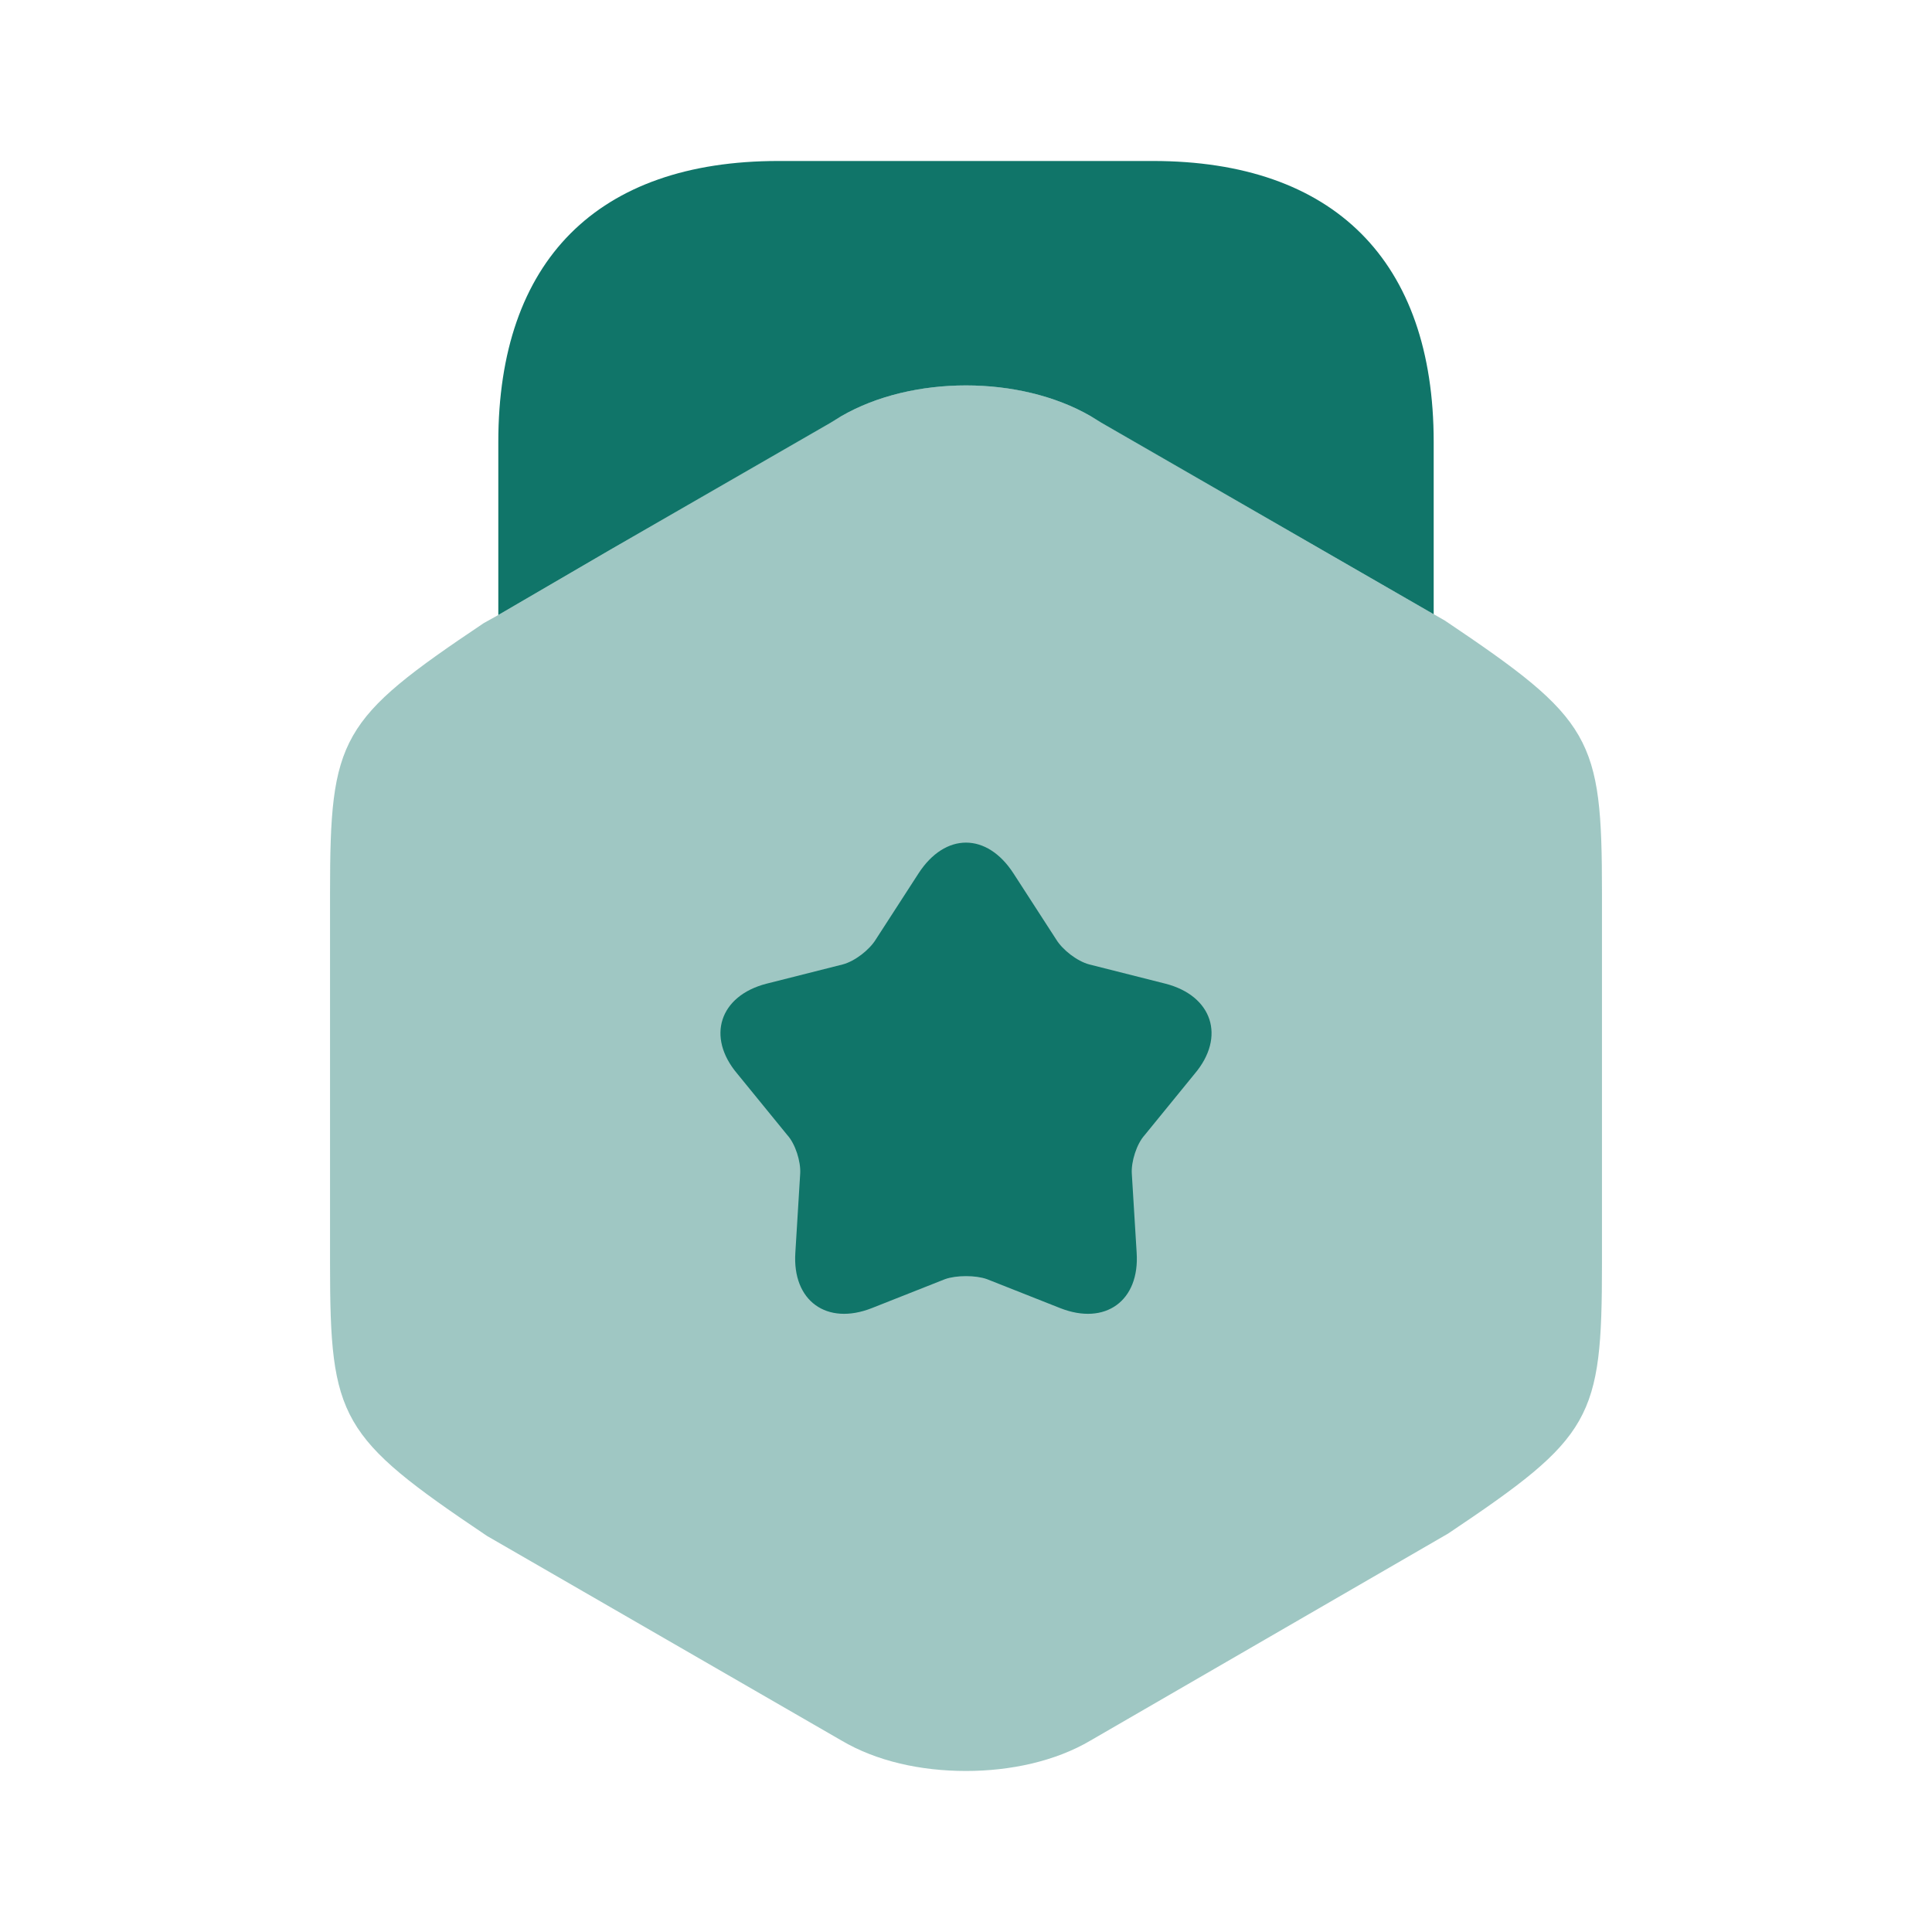
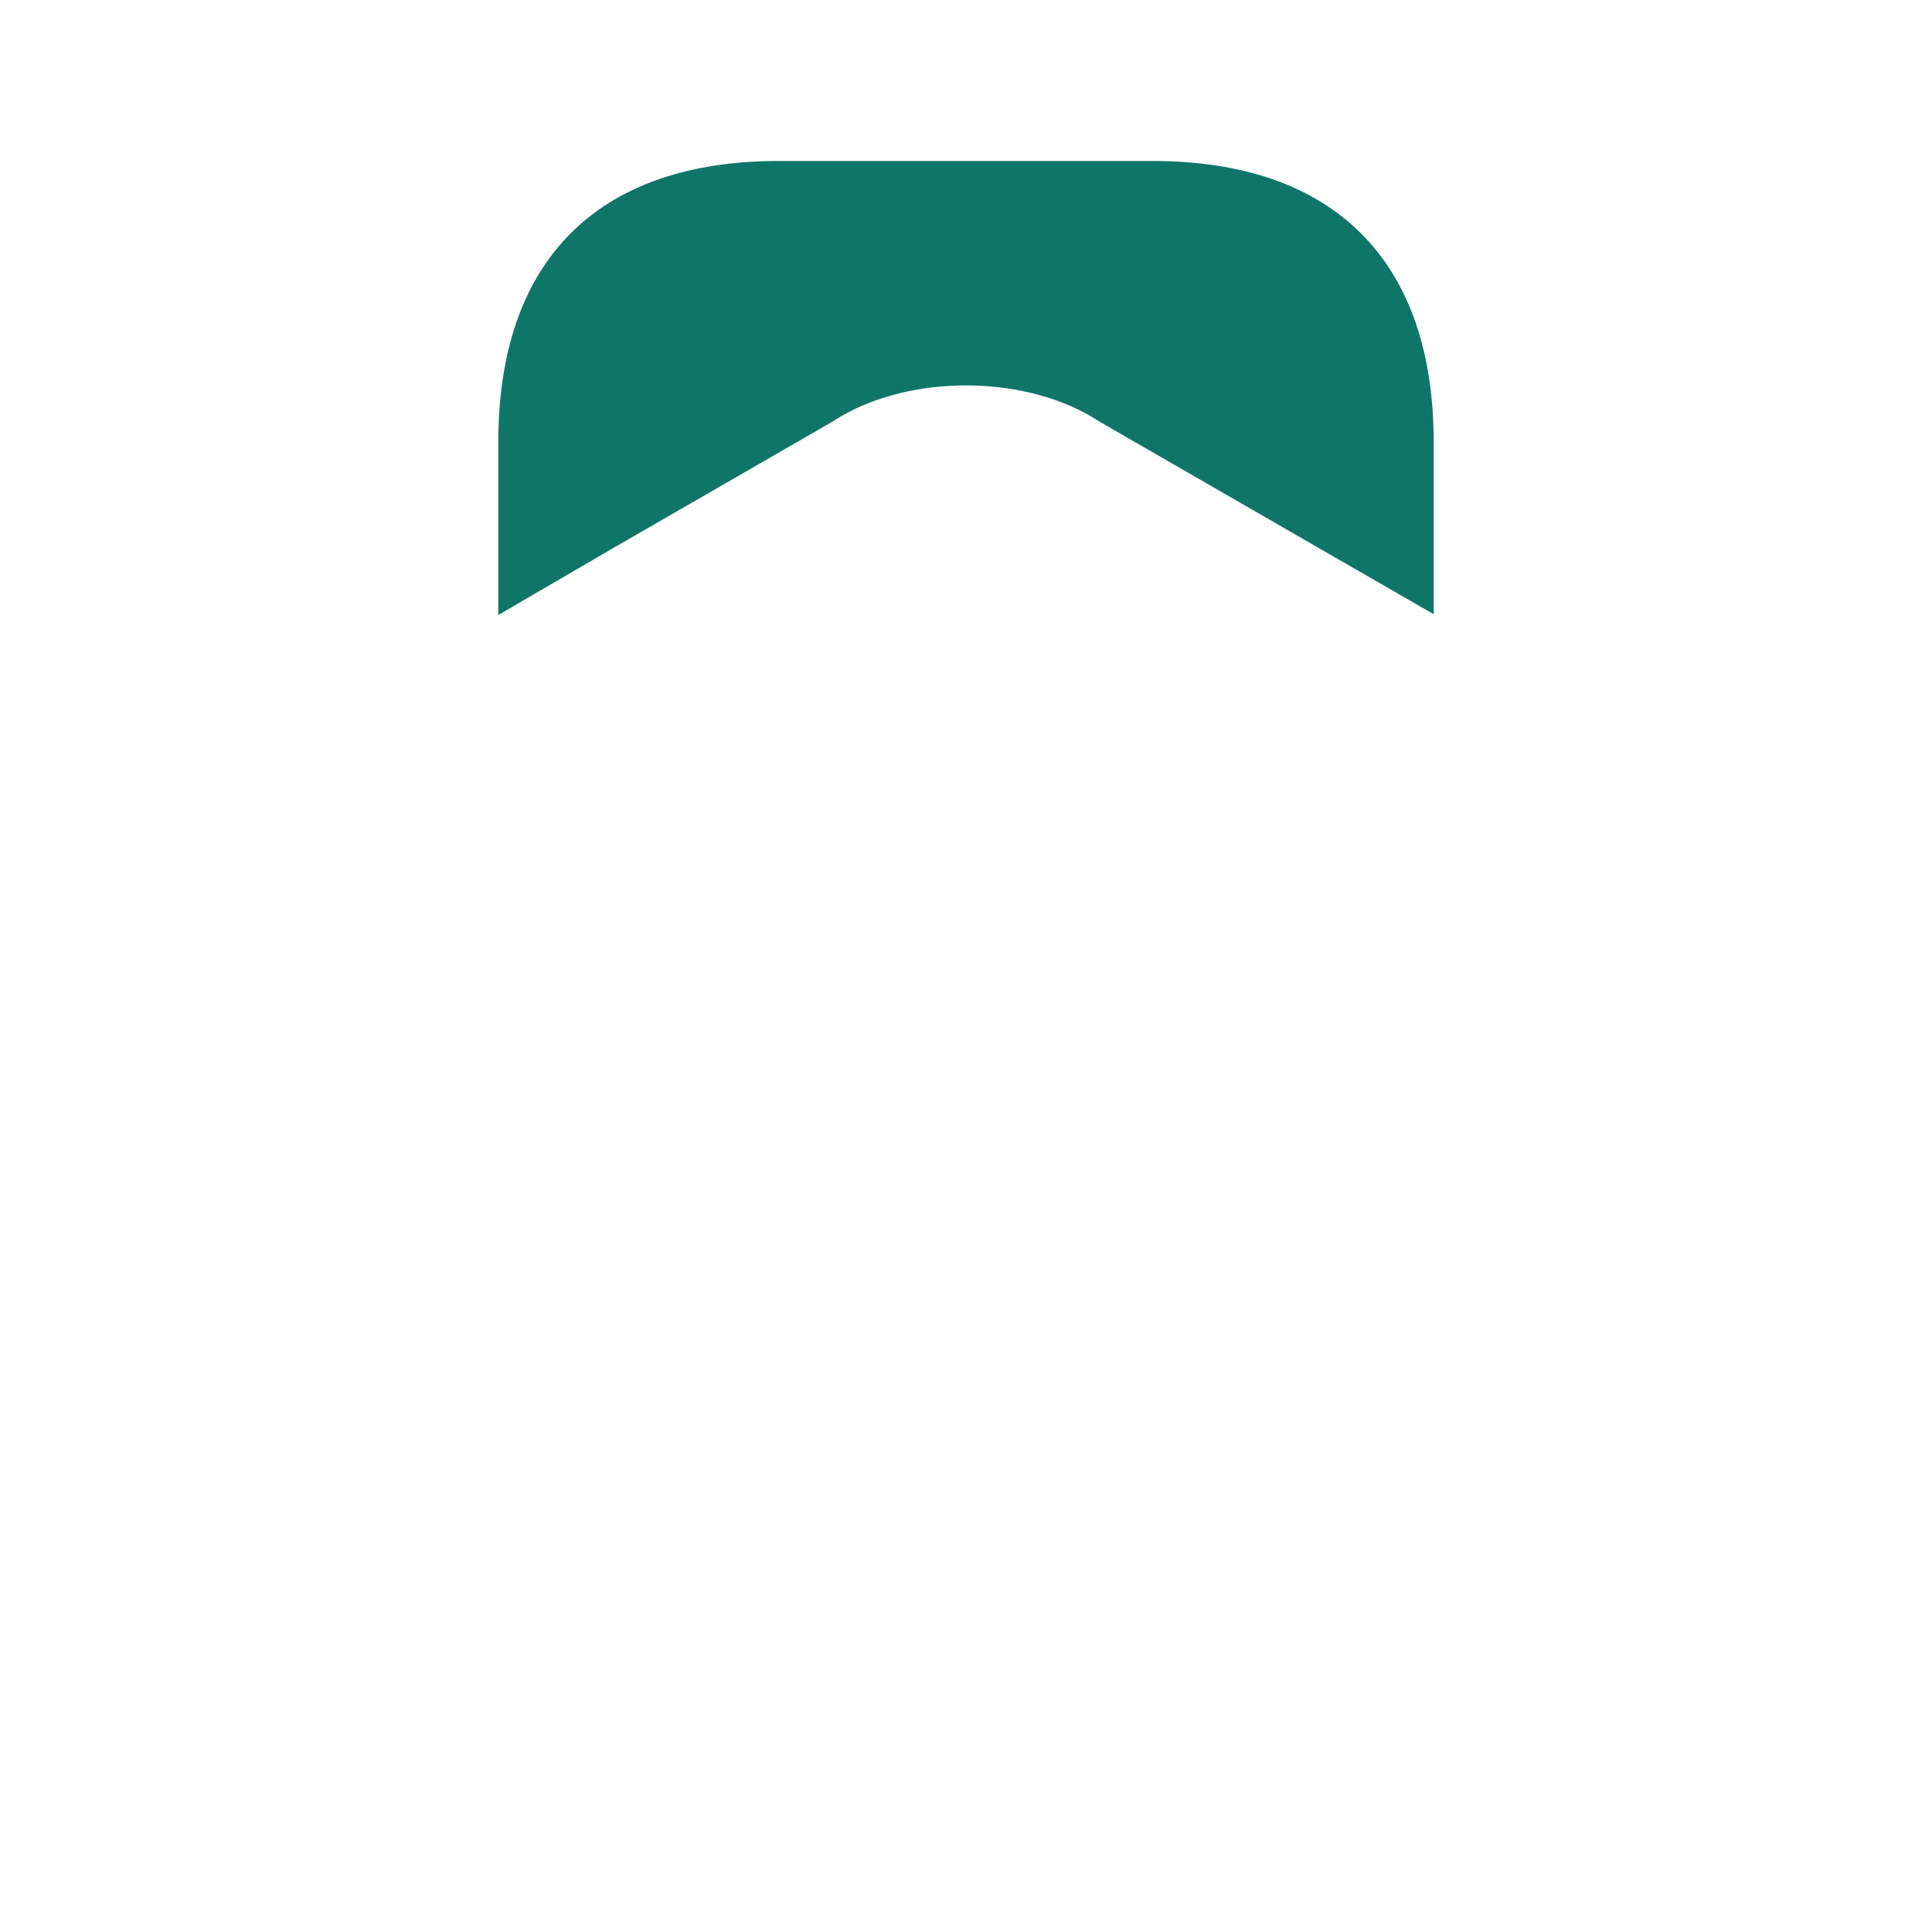
<svg xmlns="http://www.w3.org/2000/svg" width="40" height="40" viewBox="0 0 40 40" fill="none">
  <g id="vuesax/bulk/award">
    <g id="award">
-       <path id="Vector" opacity="0.4" d="M29.917 12.85L29.683 12.716L27.367 11.383L22.583 8.617C21.117 7.766 18.883 7.766 17.417 8.617L12.633 11.383L10.317 12.733L10.017 12.9C7.033 14.9 6.833 15.267 6.833 18.483V26.166C6.833 29.383 7.033 29.75 10.083 31.8L17.417 36.033C18.15 36.467 19.067 36.666 20 36.666C20.917 36.666 21.85 36.467 22.583 36.033L29.983 31.75C32.967 29.75 33.167 29.383 33.167 26.166V18.483C33.167 15.267 32.967 14.9 29.917 12.85Z" fill="#107569" />
      <path id="Vector_2" d="M10.317 12.733L12.633 11.383L17.2 8.75L17.417 8.617C18.883 7.767 21.117 7.767 22.583 8.617L22.8 8.75L27.367 11.383L29.683 12.717V9.15C29.683 5.4 27.617 3.333 23.867 3.333H16.117C12.367 3.333 10.317 5.4 10.317 9.15V12.733Z" fill="#107569" />
-       <path id="Vector_3" d="M24.733 22.233L23.7 23.5C23.533 23.683 23.417 24.05 23.433 24.3L23.533 25.933C23.6 26.933 22.883 27.45 21.95 27.083L20.433 26.483C20.2 26.4 19.8 26.4 19.567 26.483L18.05 27.083C17.117 27.45 16.4 26.933 16.467 25.933L16.567 24.3C16.583 24.05 16.467 23.683 16.3 23.5L15.267 22.233C14.617 21.467 14.9 20.617 15.867 20.367L17.45 19.967C17.7 19.9 18 19.667 18.133 19.45L19.017 18.083C19.567 17.233 20.433 17.233 20.983 18.083L21.867 19.45C22 19.667 22.3 19.9 22.55 19.967L24.133 20.367C25.1 20.617 25.383 21.467 24.733 22.233Z" fill="#107569" />
    </g>
  </g>
</svg>